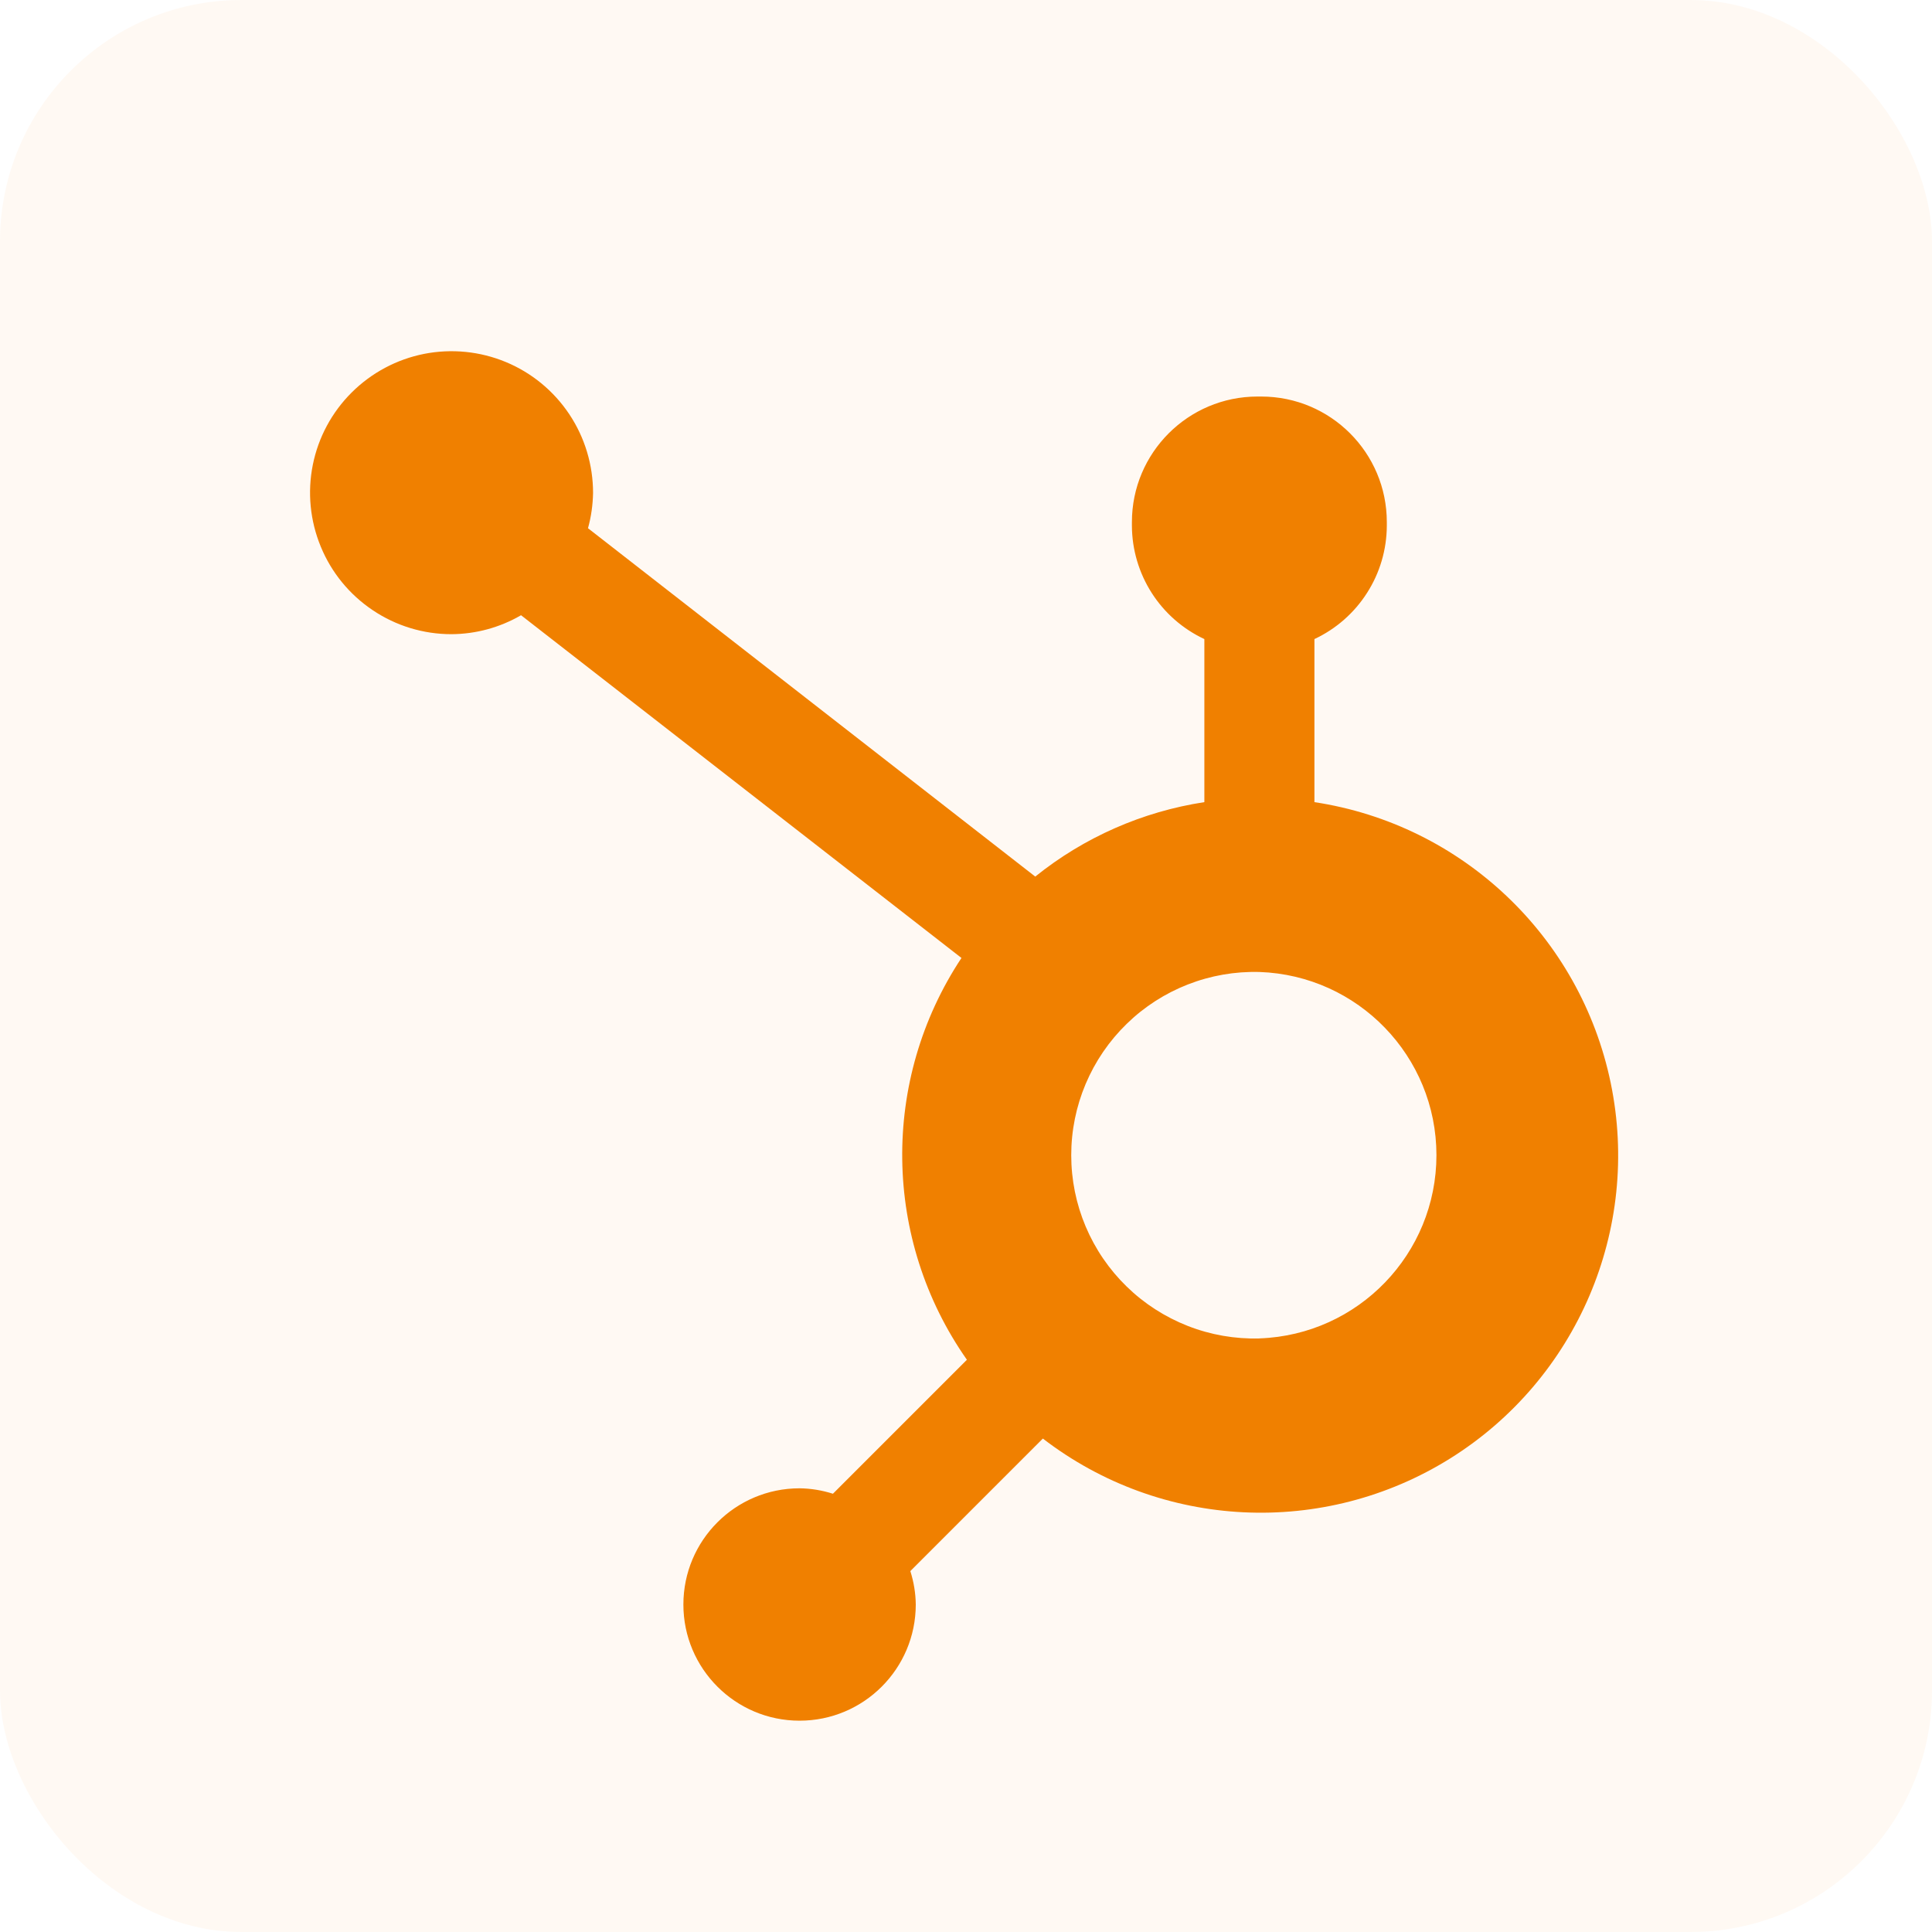
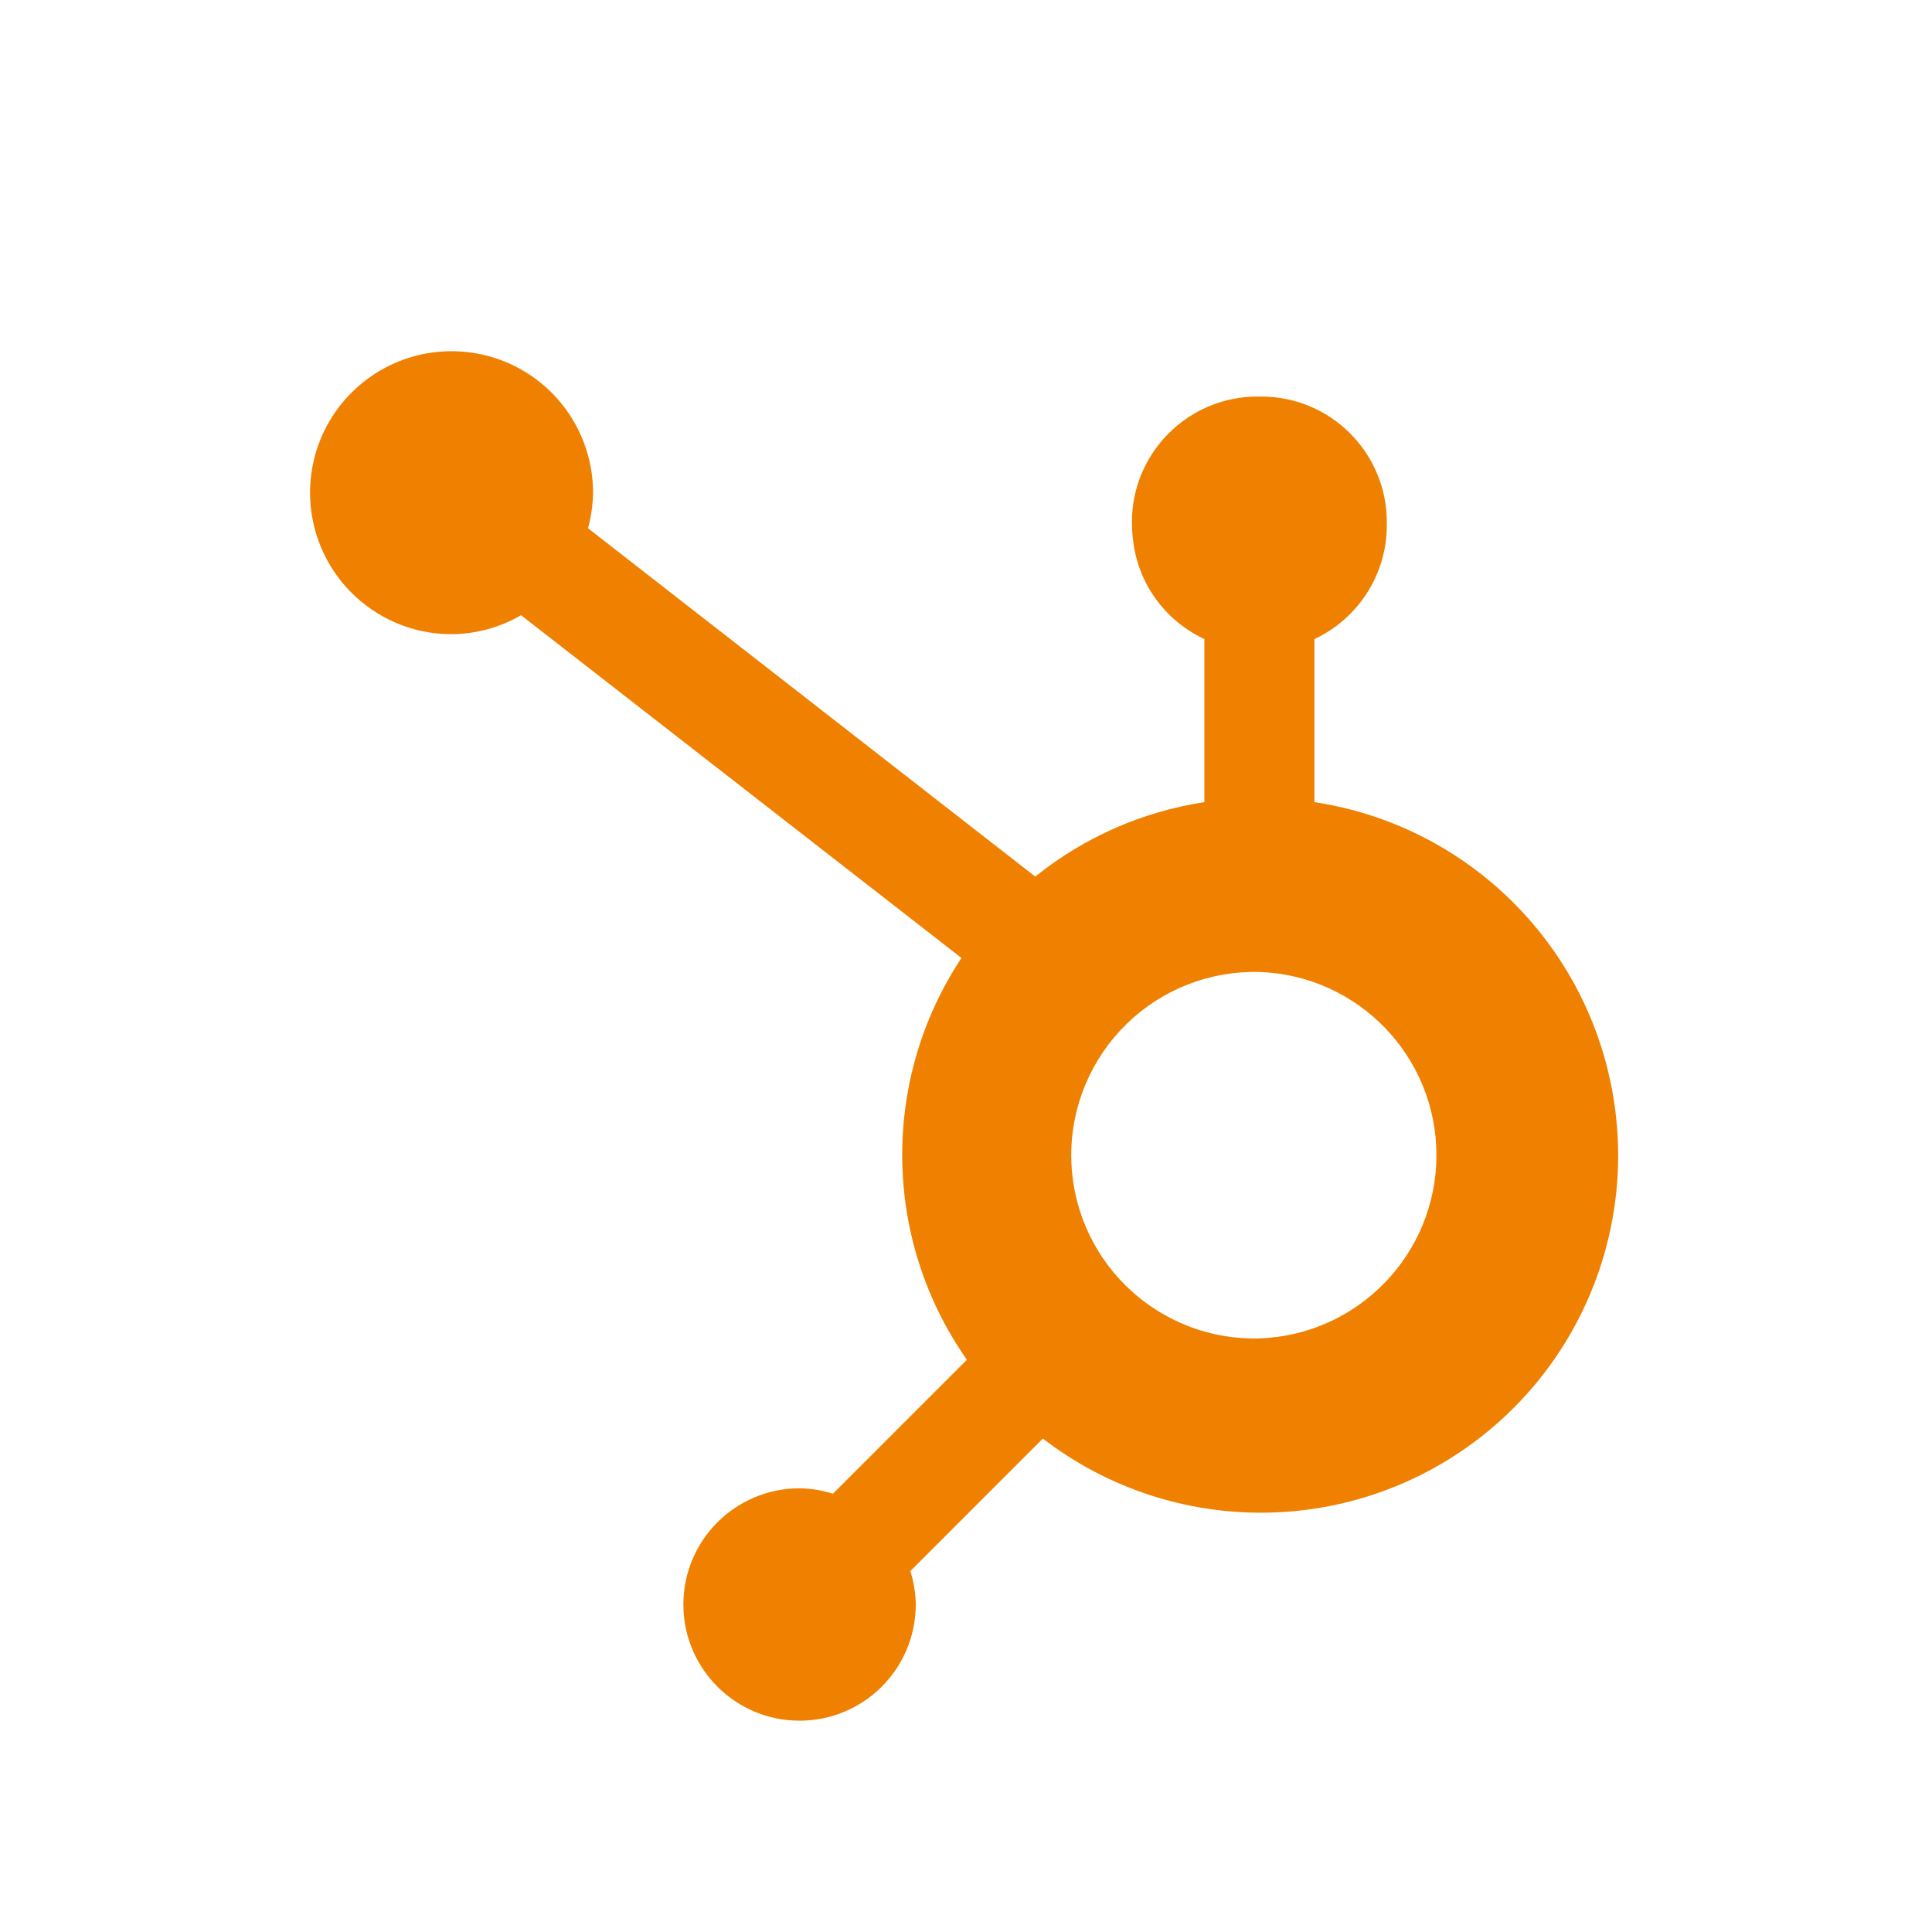
<svg xmlns="http://www.w3.org/2000/svg" width="32" height="32" viewBox="0 0 32 32" fill="none">
-   <rect width="32" height="32" rx="4" fill="#F08000" fill-opacity="0.05" />
  <g clip-path="url(#clip0_2773_4117)">
-     <path d="M21.771 13.286V10.585C22.128 10.418 22.43 10.153 22.642 9.821C22.855 9.489 22.968 9.104 22.97 8.71V8.648C22.97 7.499 22.039 6.568 20.89 6.568H20.828C19.68 6.568 18.748 7.499 18.748 8.648V8.71C18.75 9.104 18.864 9.489 19.076 9.821C19.288 10.153 19.591 10.418 19.948 10.585V13.286C18.922 13.443 17.956 13.868 17.147 14.519L9.739 8.749C9.792 8.558 9.819 8.362 9.823 8.165C9.823 7.702 9.687 7.248 9.43 6.862C9.173 6.476 8.808 6.175 8.38 5.997C7.952 5.819 7.481 5.772 7.026 5.861C6.571 5.951 6.153 6.174 5.825 6.501C5.496 6.828 5.272 7.245 5.181 7.7C5.09 8.154 5.136 8.626 5.313 9.054C5.489 9.483 5.789 9.849 6.174 10.107C6.559 10.366 7.012 10.504 7.476 10.504C7.882 10.502 8.279 10.394 8.63 10.19L15.925 15.867C14.584 17.892 14.62 20.533 16.015 22.522L13.796 24.741C13.617 24.684 13.43 24.653 13.242 24.651C12.179 24.652 11.319 25.513 11.319 26.576C11.319 27.638 12.181 28.5 13.243 28.5C14.306 28.5 15.167 27.639 15.168 26.577C15.166 26.389 15.135 26.202 15.078 26.022L17.273 23.827C19.234 25.336 21.927 25.466 24.025 24.153C26.122 22.839 27.181 20.359 26.678 17.935C26.175 15.512 24.218 13.657 21.771 13.286ZM20.861 22.169C20.456 22.18 20.052 22.11 19.674 21.962C19.297 21.814 18.952 21.593 18.662 21.31C18.371 21.027 18.14 20.689 17.982 20.315C17.824 19.941 17.743 19.54 17.743 19.134C17.743 18.728 17.824 18.327 17.982 17.953C18.14 17.579 18.371 17.241 18.662 16.958C18.952 16.675 19.297 16.453 19.674 16.306C20.052 16.158 20.456 16.088 20.861 16.099C22.495 16.156 23.791 17.497 23.792 19.132C23.792 20.767 22.498 22.109 20.864 22.168" fill="#F08000" />
+     <path d="M21.771 13.286V10.585C22.128 10.418 22.43 10.153 22.642 9.821C22.855 9.489 22.968 9.104 22.97 8.71V8.648C22.97 7.499 22.039 6.568 20.89 6.568H20.828C19.68 6.568 18.748 7.499 18.748 8.648C18.75 9.104 18.864 9.489 19.076 9.821C19.288 10.153 19.591 10.418 19.948 10.585V13.286C18.922 13.443 17.956 13.868 17.147 14.519L9.739 8.749C9.792 8.558 9.819 8.362 9.823 8.165C9.823 7.702 9.687 7.248 9.43 6.862C9.173 6.476 8.808 6.175 8.38 5.997C7.952 5.819 7.481 5.772 7.026 5.861C6.571 5.951 6.153 6.174 5.825 6.501C5.496 6.828 5.272 7.245 5.181 7.7C5.09 8.154 5.136 8.626 5.313 9.054C5.489 9.483 5.789 9.849 6.174 10.107C6.559 10.366 7.012 10.504 7.476 10.504C7.882 10.502 8.279 10.394 8.63 10.19L15.925 15.867C14.584 17.892 14.62 20.533 16.015 22.522L13.796 24.741C13.617 24.684 13.43 24.653 13.242 24.651C12.179 24.652 11.319 25.513 11.319 26.576C11.319 27.638 12.181 28.5 13.243 28.5C14.306 28.5 15.167 27.639 15.168 26.577C15.166 26.389 15.135 26.202 15.078 26.022L17.273 23.827C19.234 25.336 21.927 25.466 24.025 24.153C26.122 22.839 27.181 20.359 26.678 17.935C26.175 15.512 24.218 13.657 21.771 13.286ZM20.861 22.169C20.456 22.18 20.052 22.11 19.674 21.962C19.297 21.814 18.952 21.593 18.662 21.31C18.371 21.027 18.14 20.689 17.982 20.315C17.824 19.941 17.743 19.54 17.743 19.134C17.743 18.728 17.824 18.327 17.982 17.953C18.14 17.579 18.371 17.241 18.662 16.958C18.952 16.675 19.297 16.453 19.674 16.306C20.052 16.158 20.456 16.088 20.861 16.099C22.495 16.156 23.791 17.497 23.792 19.132C23.792 20.767 22.498 22.109 20.864 22.168" fill="#F08000" />
  </g>
  <defs>
    <clipPath id="clip0_2773_4117">
      <rect width="23" height="23" fill="white" transform="translate(4.5 5.5)" />
    </clipPath>
  </defs>
</svg>